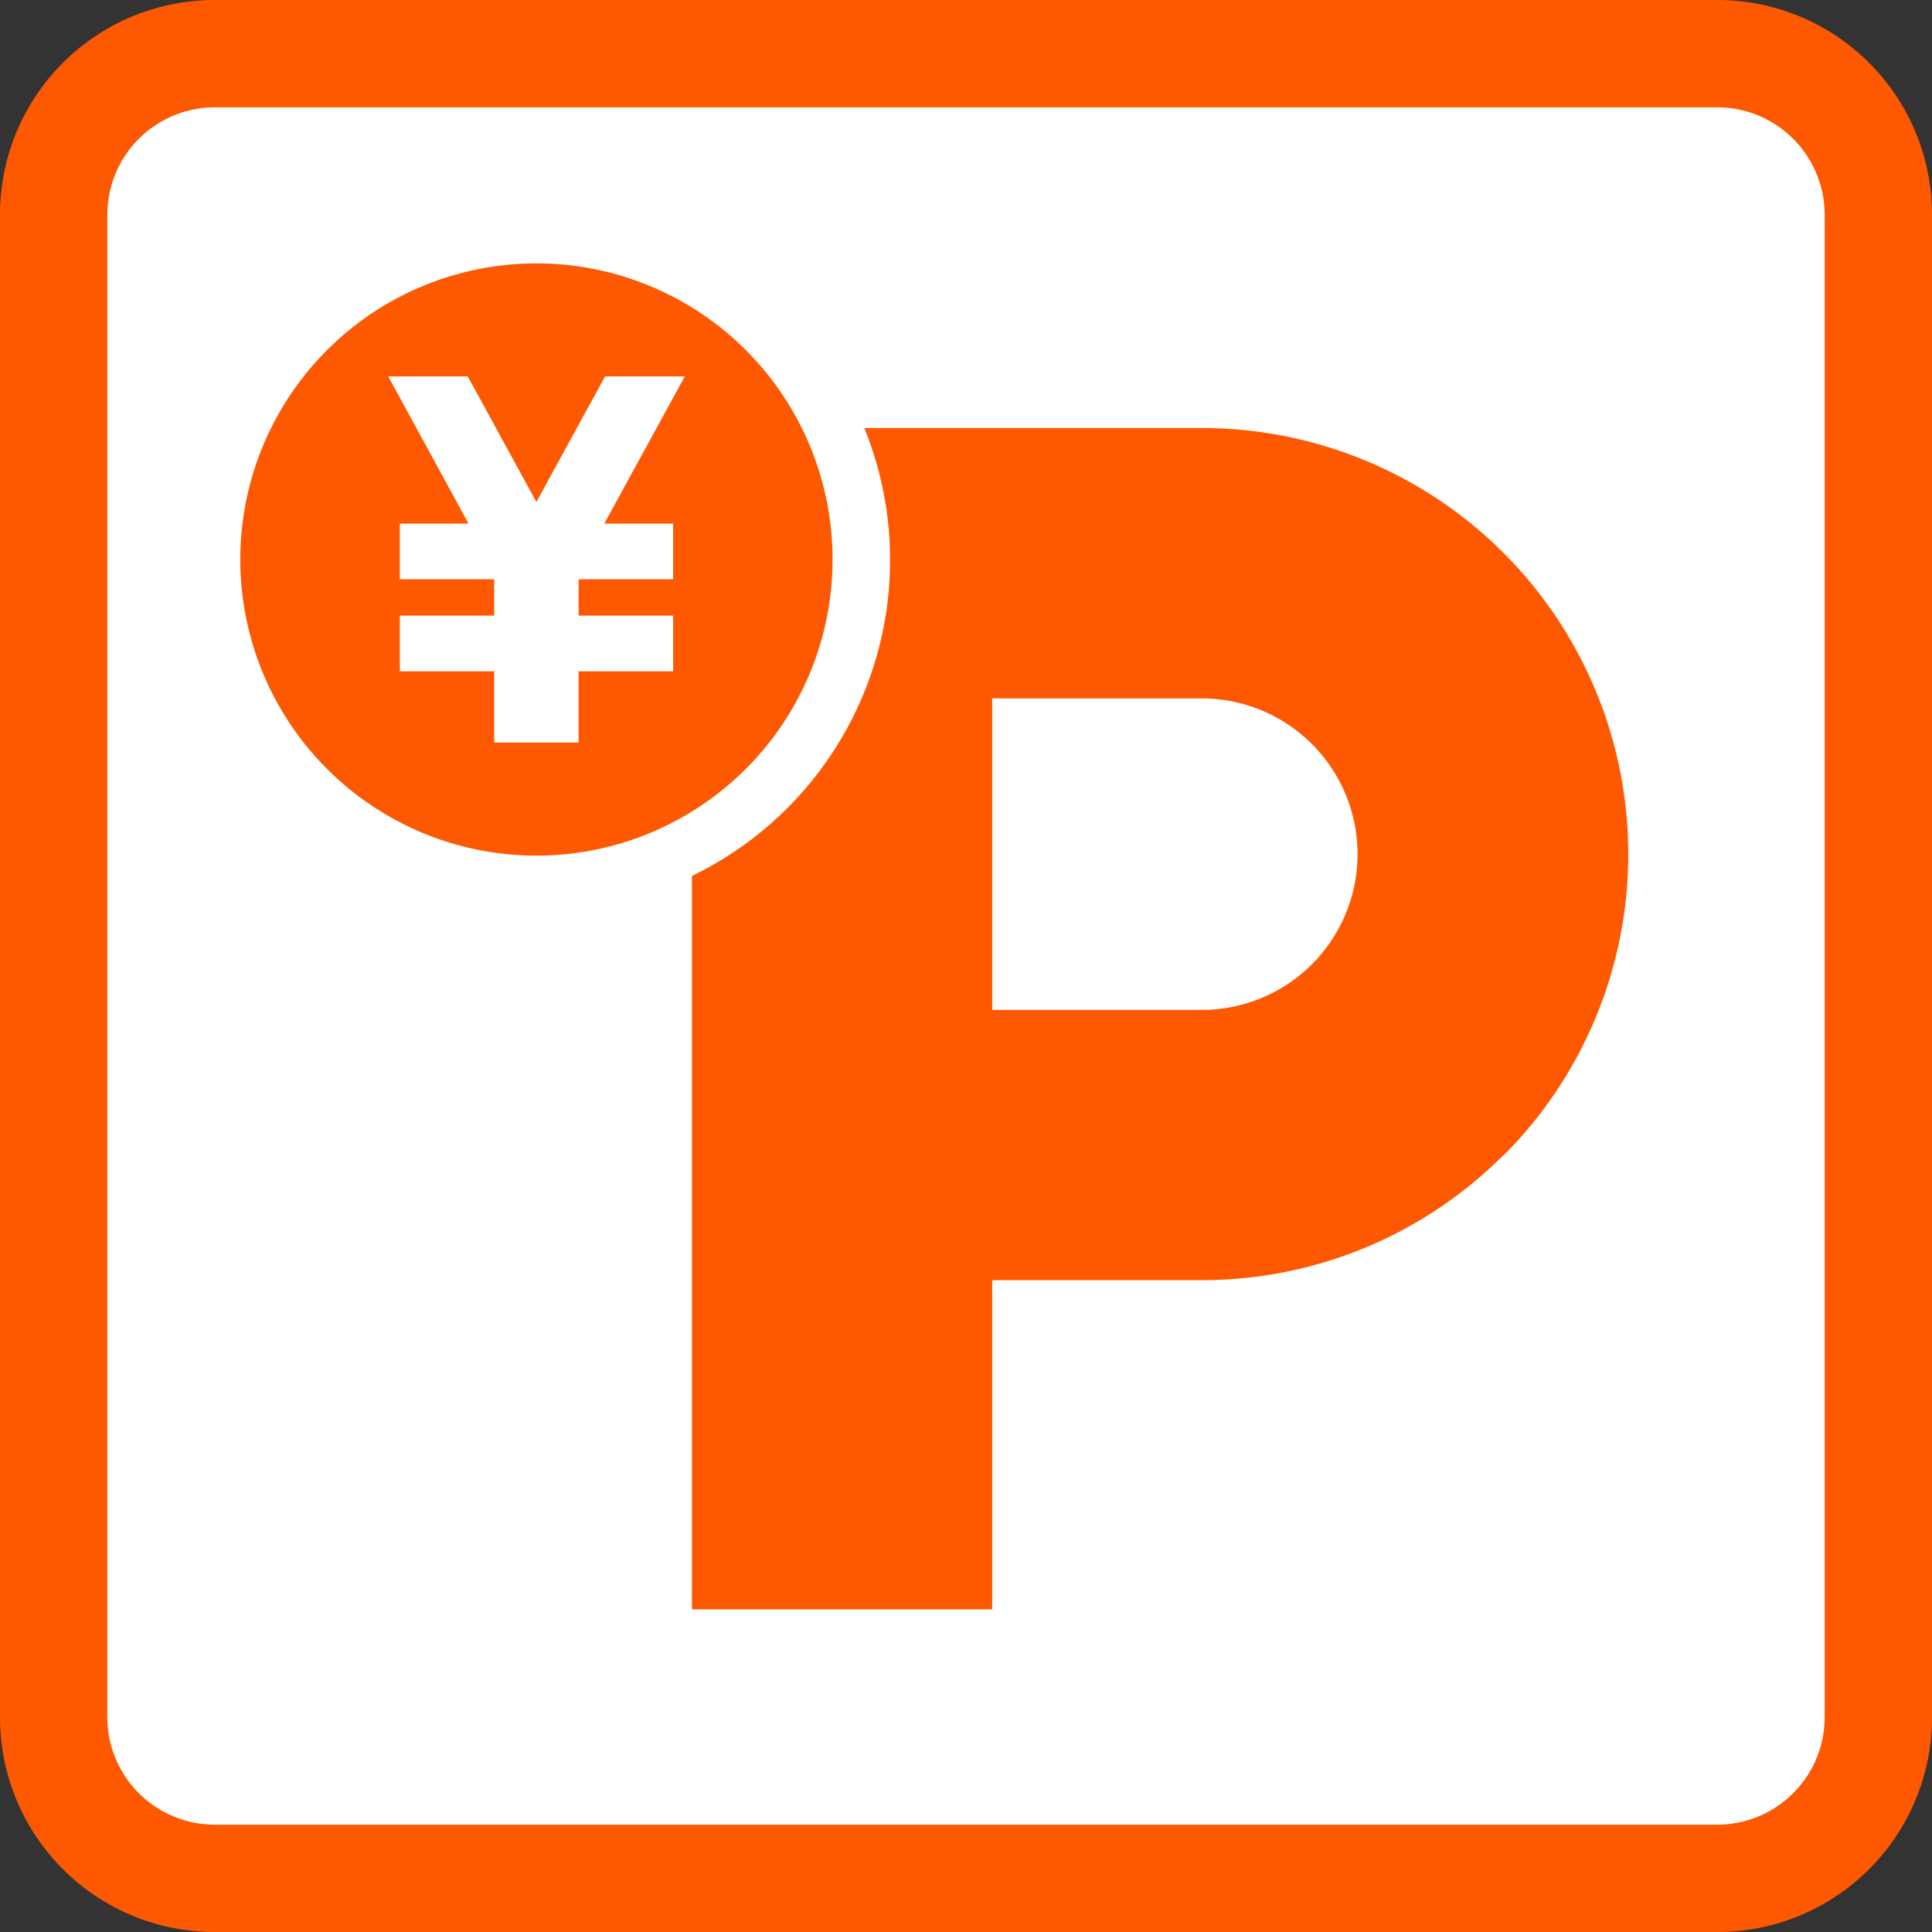
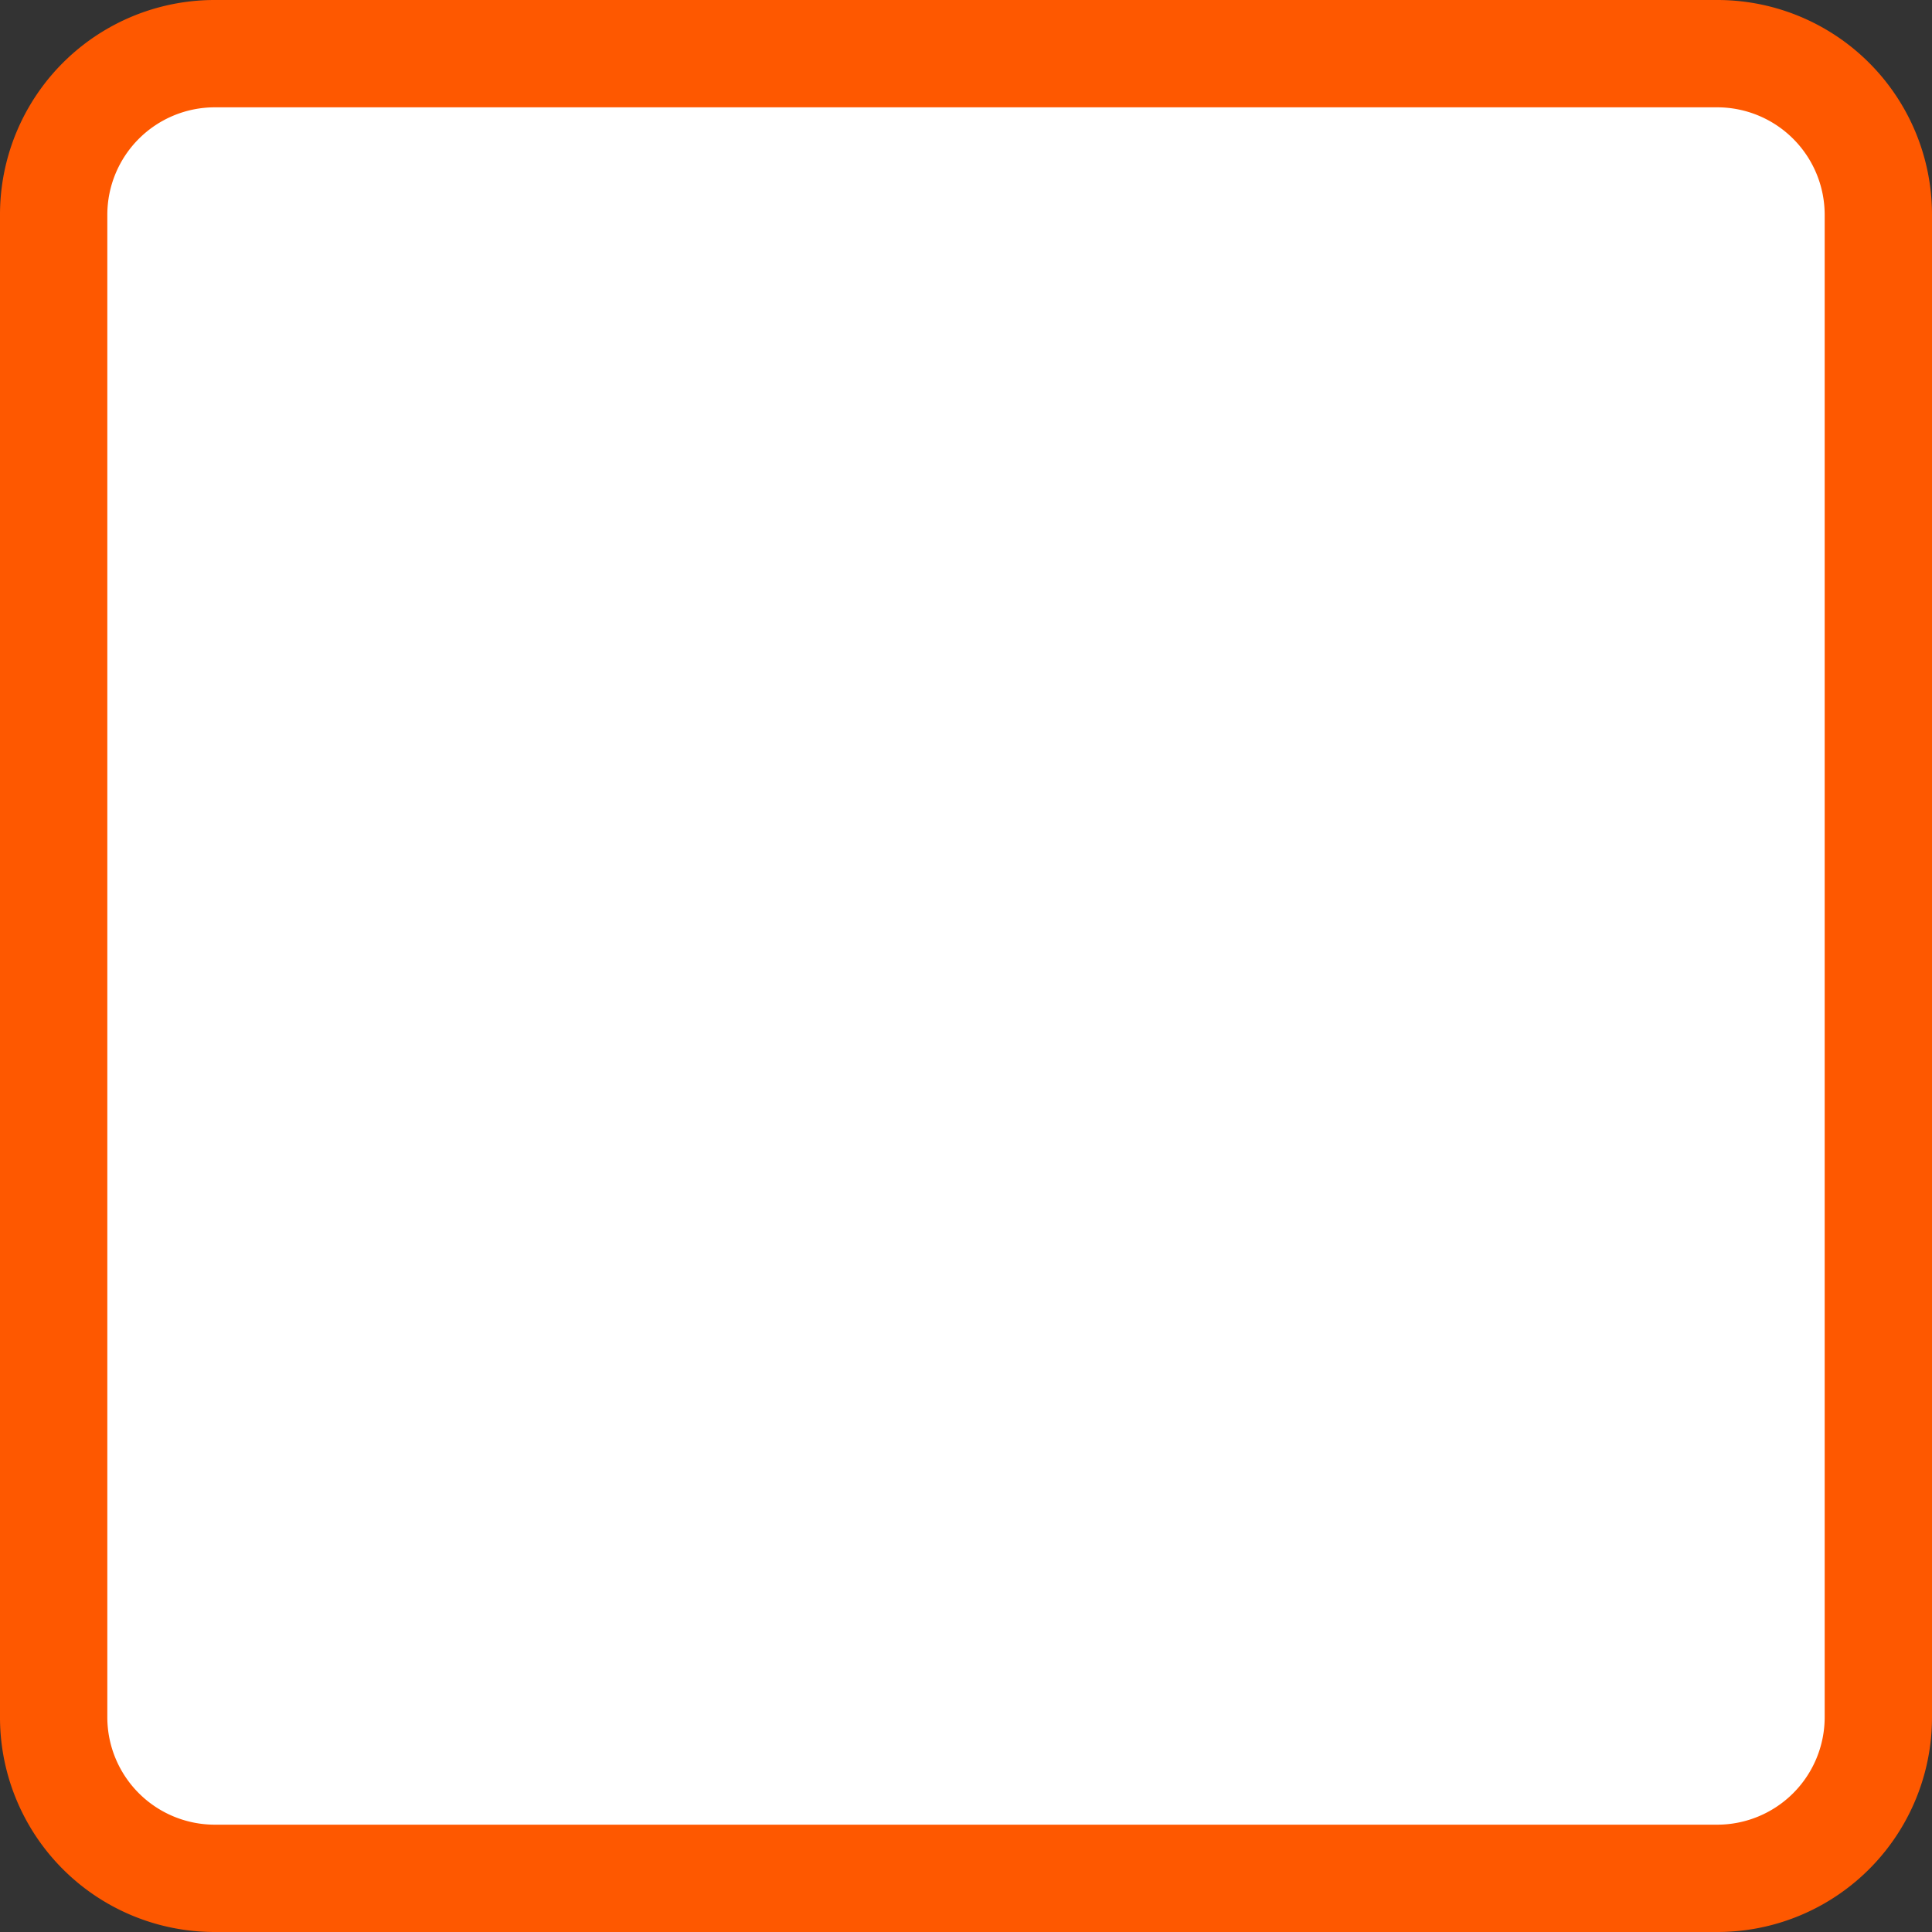
<svg xmlns="http://www.w3.org/2000/svg" width="40" height="40" viewBox="0 0 40 40">
  <rect x="0" y="0" width="40" height="40" fill="#333333" stroke="none" />
  <g transform="translate(303 4026)">
    <rect width="37.778" height="37.778" rx="1.5" transform="translate(-301.889 -4024.889)" fill="#fff" />
    <path d="M35.556,2.222a2.226,2.226,0,0,1,2.222,2.222V35.556a2.226,2.226,0,0,1-2.222,2.222H4.444a2.226,2.226,0,0,1-2.222-2.222V4.444A2.226,2.226,0,0,1,4.444,2.222Zm0-2.222H4.444A4.443,4.443,0,0,0,0,4.444V35.556A4.443,4.443,0,0,0,4.444,40H35.556A4.443,4.443,0,0,0,40,35.556V4.444A4.443,4.443,0,0,0,35.556,0" transform="translate(-303 -4026)" fill="#fe5800" />
-     <rect width="40" height="40" transform="translate(-303 -4026)" fill="none" />
-     <path d="M17.013,3.988h-7a7.266,7.266,0,0,1-3.569,9.273V28.446h6.216V21.63h4.349a8.805,8.805,0,0,0,6.229-2.582h.009a8.823,8.823,0,0,0-6.238-15.06M17,16.035h-4.34V9.586H17a3.224,3.224,0,0,1,0,6.449" transform="translate(-295.118 -4021.126)" fill="#fe5800" />
-     <path d="M8.37,2.454A6.131,6.131,0,1,0,14.5,8.585,6.13,6.13,0,0,0,8.37,2.454M11.2,7.841V8.994H9.243v.753H11.2V10.9H9.243v1.476H7.495V10.9H5.541V9.747H7.495V8.994H5.541V7.841H6.963L5.3,4.794H6.948l1.42,2.6,1.422-2.6h1.651L9.775,7.841Z" transform="translate(-300.263 -4023.001)" fill="#fe5800" />
  </g>
</svg>